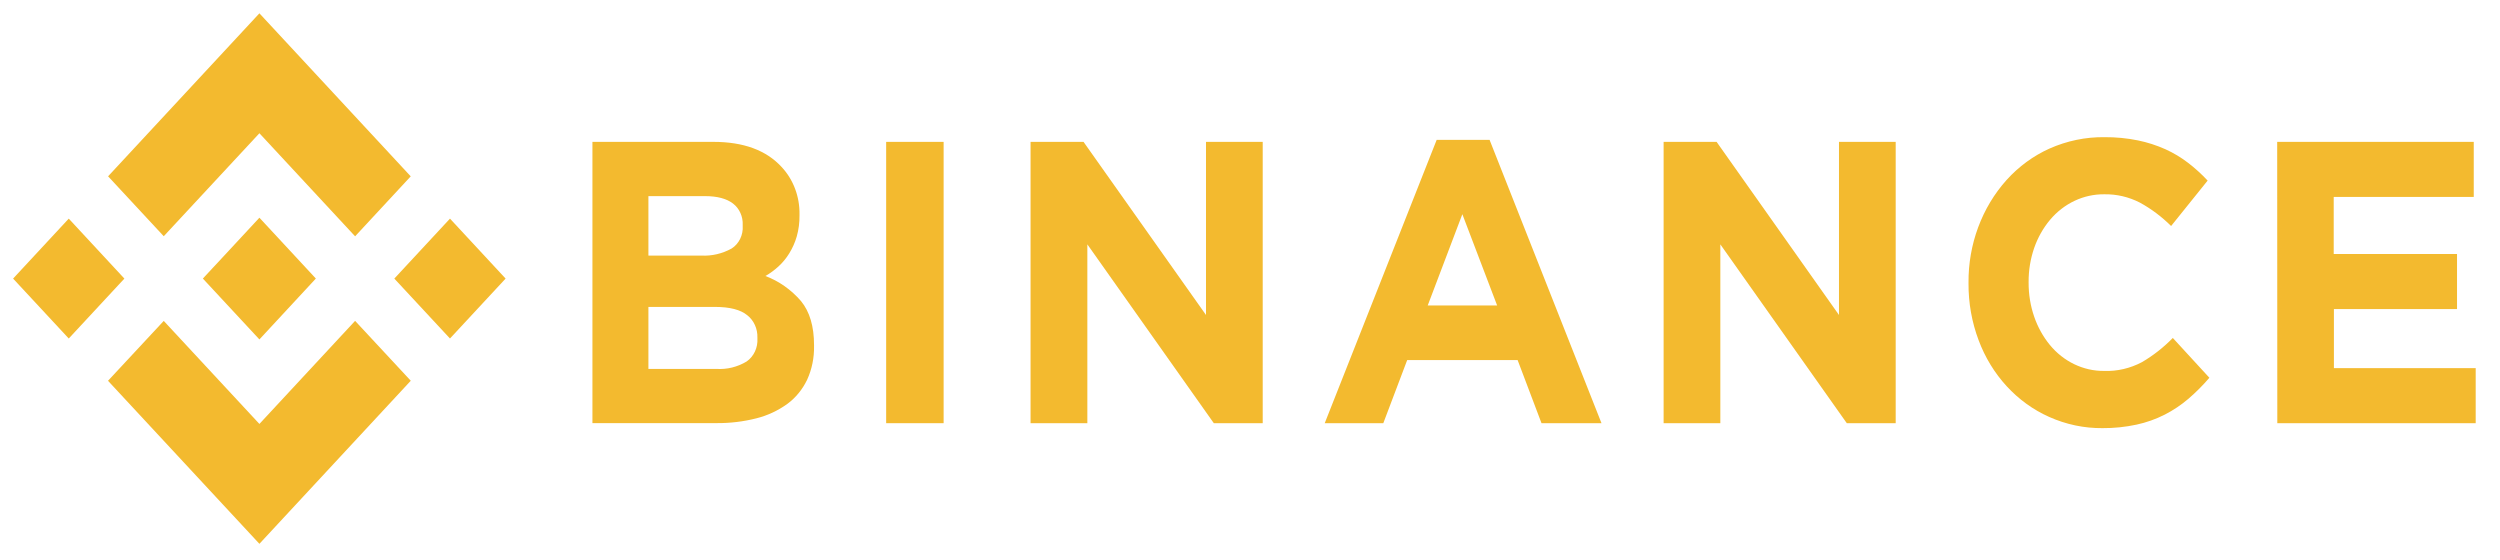
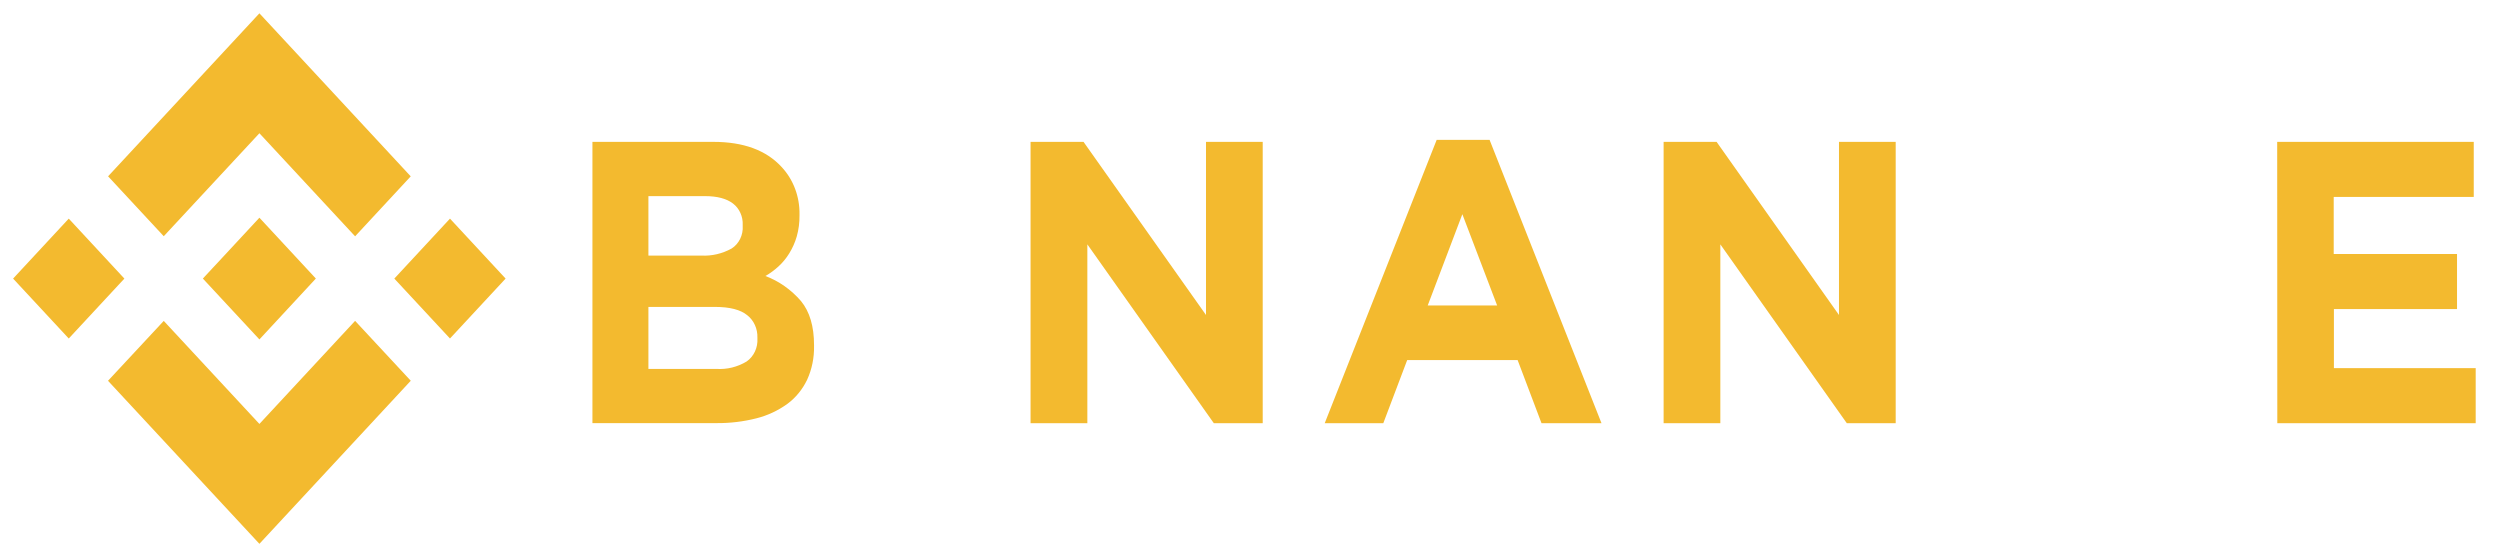
<svg xmlns="http://www.w3.org/2000/svg" xmlns:ns1="http://www.inkscape.org/namespaces/inkscape" xmlns:ns2="http://sodipodi.sourceforge.net/DTD/sodipodi-0.dtd" ns1:version="1.0 (4035a4fb49, 2020-05-01)" height="56" width="250" ns2:docname="binance.svg" xml:space="preserve" viewBox="0 0 250 56" y="0px" x="0px" id="katman_1" version="1.1">
  <defs id="defs27" />
  <ns2:namedview ns1:current-layer="g20" ns1:window-maximized="1" ns1:window-y="-8" ns1:window-x="1912" ns1:cy="160.59807" ns1:cx="280" ns1:zoom="2.0303571" showgrid="false" id="namedview25" ns1:window-height="1017" ns1:window-width="2560" ns1:pageshadow="2" ns1:pageopacity="0" guidetolerance="10" gridtolerance="10" objecttolerance="10" borderopacity="1" bordercolor="#666666" pagecolor="#ffffff" />
  <style id="style2" type="text/css">
	.st0{fill:#F3BA2F;}
</style>
  <g id="g22" transform="matrix(0.389,0,0,0.419,1.313,1.332)">
    <path id="path4" d="M 38.72,73.41 63.31,98 87.91,73.4 102.22,87.69 102.21,87.7 63.31,126.61 24.41,87.72 24.39,87.7 Z M 77.82,63.3 h 0.01 -0.01 L 63.31,77.83 48.8,63.33 48.78,63.3 51.34,60.74 52.58,59.51 63.31,48.78 Z M 97.99,63.31 112.3,49 l 14.3,14.31 -14.3,14.3 z m -98,0 L 14.3,49 28.6,63.31 14.3,77.61 Z M 38.72,53.2 63.31,28.62 87.91,53.22 102.21,38.91 63.31,0 24.41,38.9 Z" class="st0" />
    <g id="g20" transform="translate(0.55)">
      <path id="path6" d="m 148.37,30.68 h 31.12 c 7.72,0 13.56,2 17.52,6 3.01,2.99 4.67,7.08 4.59,11.32 v 0.19 c 0.03,1.72 -0.21,3.43 -0.71,5.08 -0.44,1.42 -1.09,2.76 -1.91,4 -0.77,1.17 -1.7,2.22 -2.76,3.12 -1.04,0.89 -2.18,1.67 -3.39,2.3 3.5,1.22 6.65,3.28 9.17,6 2.23,2.53 3.34,6.03 3.34,10.5 v 0.19 c 0.06,2.79 -0.54,5.55 -1.77,8.06 -1.19,2.31 -2.93,4.29 -5.07,5.76 -2.42,1.62 -5.11,2.79 -7.95,3.45 -3.37,0.8 -6.83,1.18 -10.29,1.15 h -31.89 z m 28,27.14 c 2.69,0.13 5.37,-0.45 7.77,-1.68 1.9,-1.11 3.02,-3.22 2.86,-5.42 v -0.19 c 0.1,-2.02 -0.84,-3.96 -2.49,-5.13 -1.66,-1.18 -4.06,-1.77 -7.19,-1.77 h -14.56 v 14.19 z m 3.93,27.05 c 2.68,0.15 5.35,-0.46 7.7,-1.77 1.86,-1.19 2.93,-3.31 2.78,-5.52 v -0.19 c 0.07,-2.09 -0.9,-4.09 -2.59,-5.32 -1.72,-1.33 -4.5,-2 -8.34,-2 h -17.09 v 14.8 z" class="st0" />
-       <path id="path8" d="m 223.88,30.68 h 14.77 v 67.14 h -14.77 z" class="st0" />
      <path id="path10" d="m 261,30.68 h 13.62 L 306.1,72 V 30.68 h 14.58 V 97.82 H 308.11 L 275.6,55.14 V 97.82 H 261 Z" class="st0" />
      <path id="path12" d="M 365.4,30.2 H 379 l 28.77,67.62 h -15.42 l -6.14,-15.06 h -28.39 l -6.14,15.06 H 336.62 Z M 380.94,69.72 372,47.94 363.1,69.72 Z" class="st0" />
      <path id="path14" d="m 423.74,30.68 h 13.62 L 468.82,72 V 30.68 H 483.4 V 97.82 H 470.83 L 438.32,55.14 v 42.68 h -14.58 z" class="st0" />
-       <path id="path16" d="m 536.56,99 c -4.71,0.04 -9.37,-0.87 -13.72,-2.68 -8.26,-3.41 -14.8,-10.02 -18.13,-18.32 -1.74,-4.3 -2.62,-8.89 -2.59,-13.53 v -0.19 c -0.08,-9.13 3.44,-17.94 9.79,-24.51 3.12,-3.21 6.87,-5.75 11,-7.48 4.5,-1.86 9.32,-2.79 14.19,-2.73 2.88,-0.02 5.75,0.24 8.58,0.77 2.42,0.46 4.79,1.17 7.06,2.11 2.06,0.87 4.03,1.96 5.85,3.26 1.78,1.27 3.45,2.68 5,4.22 l -9.39,10.84 c -2.4,-2.21 -5.09,-4.09 -8,-5.57 -2.86,-1.37 -5.99,-2.05 -9.16,-2 -5.33,-0.06 -10.43,2.18 -14,6.14 -1.75,1.95 -3.12,4.22 -4.04,6.67 -0.96,2.59 -1.45,5.34 -1.43,8.11 v 0.19 c -0.01,2.76 0.47,5.51 1.43,8.1 0.91,2.46 2.27,4.74 4,6.71 3.54,4.01 8.65,6.29 14,6.24 3.37,0.11 6.71,-0.62 9.73,-2.11 2.88,-1.57 5.53,-3.5 7.91,-5.76 l 9.4,9.5 c -1.66,1.8 -3.46,3.47 -5.37,5 -1.88,1.49 -3.92,2.76 -6.09,3.79 -2.31,1.09 -4.74,1.89 -7.24,2.39 -2.89,0.58 -5.83,0.86 -8.78,0.84 z" class="st0" />
      <path id="path18" d="M 581.47,30.68 H 632 v 13.14 h -36 v 13.62 h 31.7 v 13.14 h -31.65 v 14.1 h 36.45 v 13.14 h -51 z" class="st0" />
    </g>
  </g>
</svg>